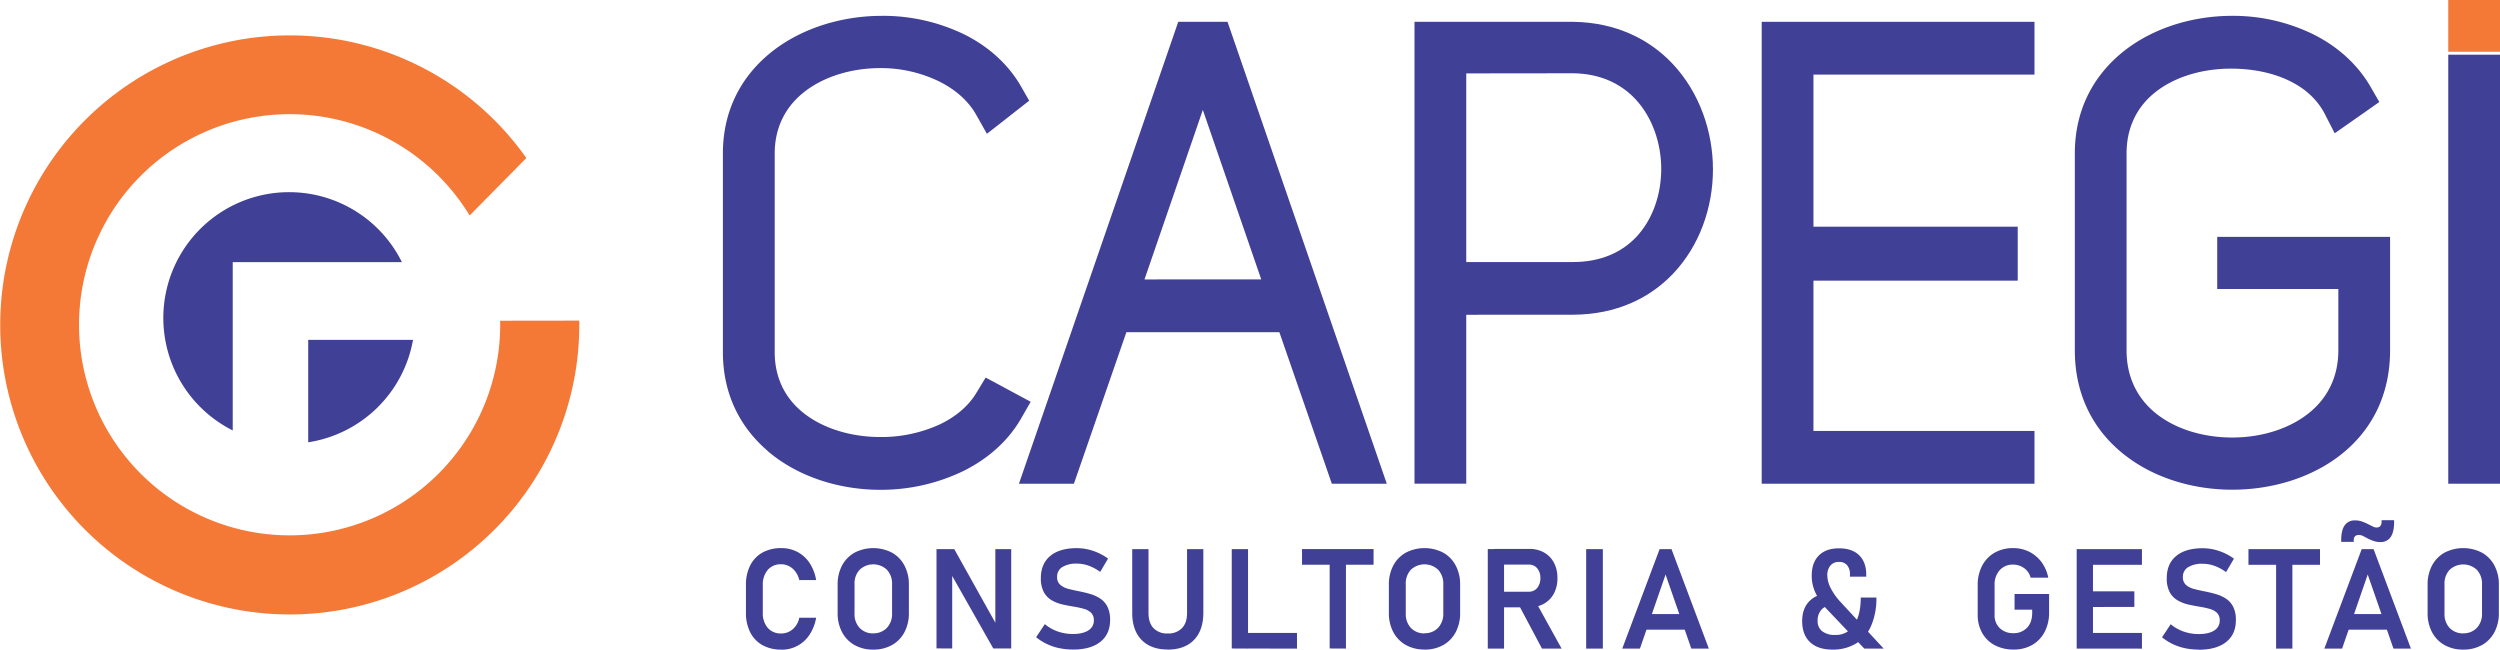
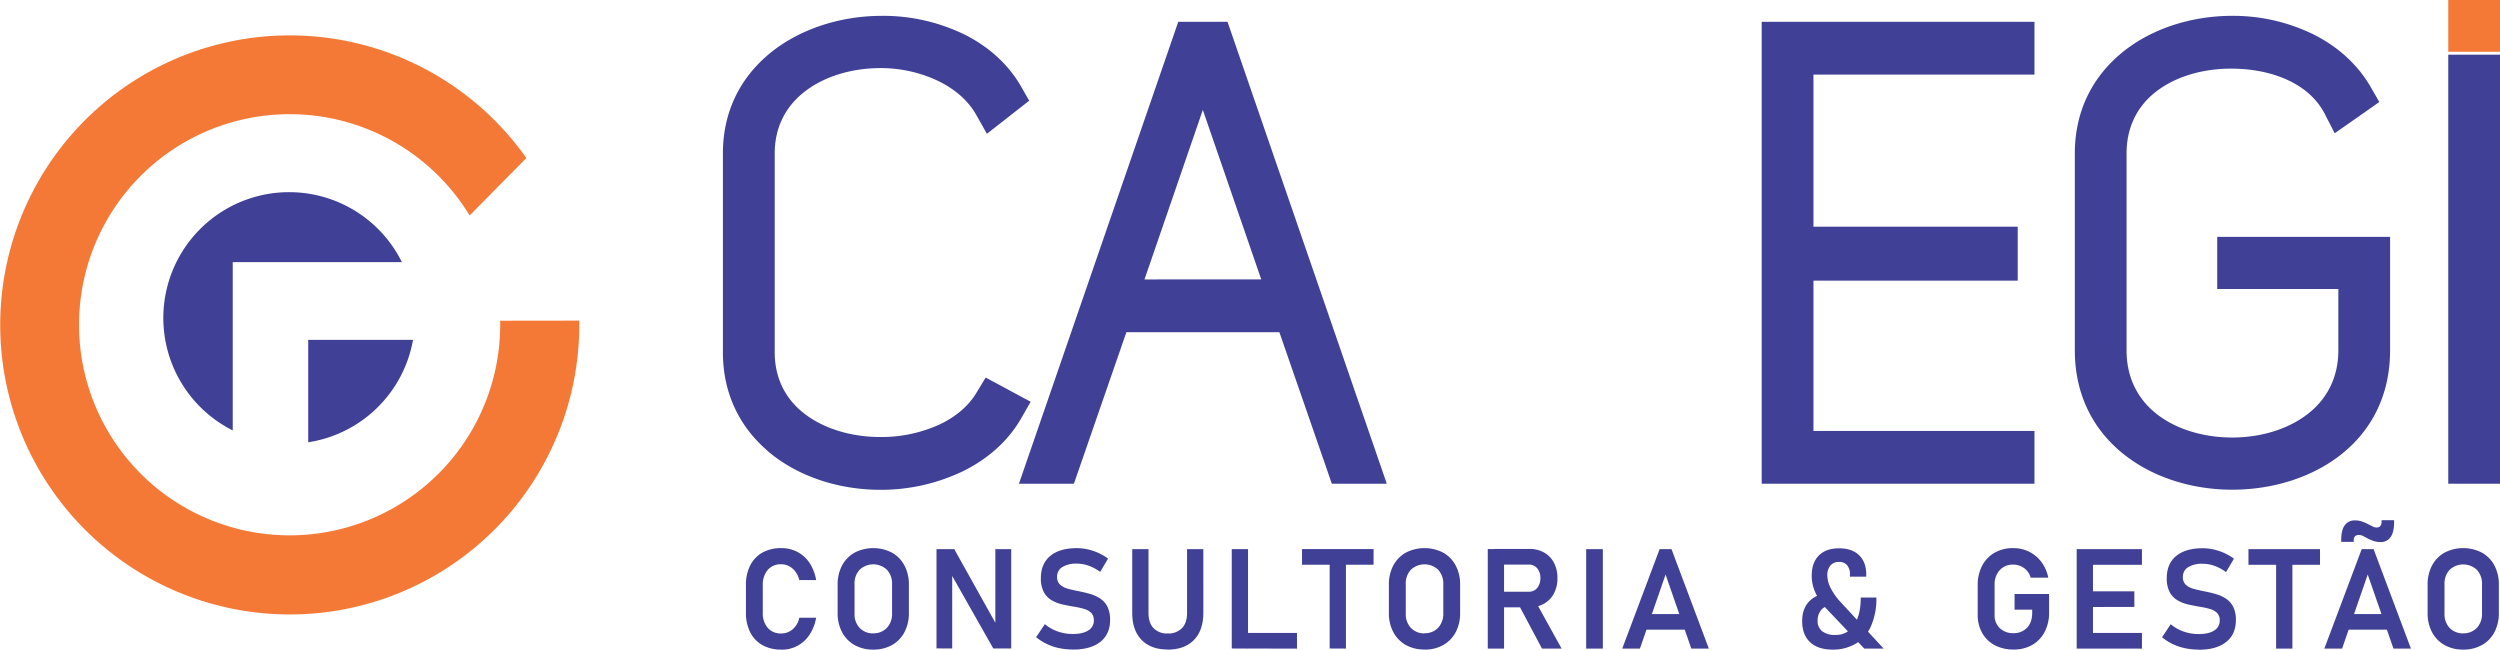
<svg xmlns="http://www.w3.org/2000/svg" viewBox="0 0 1228.35 319.17">
  <defs>
    <style>.cls-1{fill:#f47836;}.cls-1,.cls-2{fill-rule:evenodd;}.cls-2,.cls-3{fill:#3f4096;}</style>
  </defs>
  <g id="Camada_2" data-name="Camada 2">
    <g id="Camada_1-2" data-name="Camada 1">
      <g id="Camada_1-3" data-name="Camada_1">
        <g id="_5679660416" data-name=" 5679660416">
          <path class="cls-1" d="M284.55,157.53l-38.8.05a103.47,103.47,0,1,1-15-51.7l27.86-28.24a142.26,142.26,0,1,0,26,79.89Z" />
          <path class="cls-2" d="M142.07,94.42a61.82,61.82,0,0,1,55.4,34.38H114.35v82.68A61.81,61.81,0,0,1,142.07,94.42ZM202.93,167a61.84,61.84,0,0,1-51.49,50.31V167Z" />
          <path class="cls-3" d="M377.19,221.55c-13.29-11.38-22-27.59-22-48.5V75.34c0-20.85,8.82-37.09,22.3-48.5C392.39,14.23,413,7.78,433.33,7.78a91.42,91.42,0,0,1,40.4,9.1c11.57,5.76,21.43,14.28,27.95,25.6l4,7-6.32,4.94-6,4.71-8.45,6.6-5.29-9.36c-3.94-7-10.38-12.45-18.1-16.32a65.42,65.42,0,0,0-29-6.59c-14.16,0-28.41,4.19-38.42,12.58-8.13,6.8-13.45,16.58-13.45,29.35v97.71c0,12.75,5.29,22.46,13.37,29.18,10,8.33,24.29,12.45,38.5,12.45a68.89,68.89,0,0,0,29.17-6.18c7.57-3.6,14-8.77,18.05-15.52l4.56-7.52,7.74,4.15,6,3.25,8.38,4.5-4.75,8.26c-6.52,11.31-16.54,19.91-28.32,25.75a92.9,92.9,0,0,1-40.86,9.24c-20.12,0-40.55-6.41-55.31-19.06Z" />
          <path class="cls-3" d="M628.61,163.21H553.44L529.83,231.4l-2.18,6.27h-27l4.24-12.29L576.76,17l2.16-6.28h24.2L605.29,17l71.85,208.38,4.24,12.29h-27l-2.17-6.27-23.61-68.19Zm-8.91-25.93L591,54l-28.67,83.3Z" />
-           <path class="cls-3" d="M720.43,154.66v83H695V10.72h77.84l.11,0c21.09.31,37.44,8.49,48.93,20.7,13.14,14,19.76,33.19,19.76,51.83S835.1,120.78,822,134.52c-11.45,12-27.75,19.95-48.82,20.11l0,0Zm0-118.6v92.69h52.42c13.69,0,23.93-4.8,30.92-12.11,8.38-8.76,12.46-21.26,12.46-33.65S812,57.75,803.58,48.74l0,0c-7.09-7.58-17.32-12.61-30.71-12.74v0Z" />
          <polygon class="cls-3" points="990.34 36.65 891.02 36.65 891.02 111.38 982.11 111.38 991.39 111.38 991.39 120.67 991.39 128.61 991.39 137.89 982.11 137.89 891.02 137.89 891.02 211.74 990.34 211.74 999.62 211.74 999.62 221.02 999.62 228.38 999.62 237.67 990.34 237.67 874.88 237.67 865.59 237.67 865.59 228.38 865.59 20 865.59 10.72 874.88 10.72 990.34 10.72 999.62 10.72 999.62 20 999.62 27.36 999.62 36.65 990.34 36.65" />
          <path class="cls-3" d="M1044.33,223.86c-14.93-11.53-24.88-28.78-24.88-51.69V75.34c0-20.83,8.69-37.08,22-48.5,14.72-12.6,35.07-19.06,55.28-19.06A89.74,89.74,0,0,1,1136.89,17c11.58,5.84,21.42,14.46,27.94,25.78l4.22,7.33L1162.11,55l-6.31,4.41-8.67,6.07L1142.27,56c-3.68-7.14-9.65-12.42-16.82-16-8.54-4.3-18.84-6.28-29.25-6.28-14.25,0-28.3,4.08-38.12,12.33-8,6.72-13.21,16.47-13.21,29.3v96.83c0,13.16,5.31,23.21,13.48,30.16l0,0c9.89,8.42,24.05,12.63,38.42,12.63s28.57-4.26,38.6-12.77c8.19-6.94,13.55-17,13.55-30V142h-59.51V116.39h84.93v55.78c0,45.63-38.94,68.44-77.57,68.44-18.92,0-38-5.58-52.42-16.75Z" />
          <polygon class="cls-3" points="1212.21 26.87 1219.07 26.87 1228.35 26.87 1228.35 36.16 1228.35 228.38 1228.35 237.67 1219.07 237.67 1212.21 237.67 1202.93 237.67 1202.93 228.38 1202.93 36.16 1202.93 26.87 1212.21 26.87" />
          <polygon class="cls-1" points="1228.35 0 1202.93 0 1202.93 25.43 1228.35 25.43 1228.35 0" />
          <path class="cls-3" d="M383.85,319.17a18.44,18.44,0,0,1-9.24-2.2,14.9,14.9,0,0,1-6-6.3,21.07,21.07,0,0,1-2.1-9.71v-13.4a21.05,21.05,0,0,1,2.1-9.76,14.93,14.93,0,0,1,6-6.29,18.55,18.55,0,0,1,9.24-2.2,16.63,16.63,0,0,1,8,1.9,16.32,16.32,0,0,1,5.93,5.41A21.77,21.77,0,0,1,401,285h-8.27a11.3,11.3,0,0,0-1.92-4.14,9,9,0,0,0-3.1-2.67,8.21,8.21,0,0,0-3.88-.94,8.36,8.36,0,0,0-6.61,2.76,11.14,11.14,0,0,0-2.43,7.55V301a11,11,0,0,0,2.43,7.49,8.39,8.39,0,0,0,6.61,2.76,8.51,8.51,0,0,0,5.57-2,10.11,10.11,0,0,0,3.33-5.73H401a21.81,21.81,0,0,1-3.26,8.36,16.17,16.17,0,0,1-13.91,7.33Zm45.22,0a18.25,18.25,0,0,1-9.2-2.24,15.58,15.58,0,0,1-6.12-6.29,19.82,19.82,0,0,1-2.19-9.47V287.33a19.77,19.77,0,0,1,2.19-9.5,15.61,15.61,0,0,1,6.12-6.28,20,20,0,0,1,18.4,0,15.46,15.46,0,0,1,6.11,6.28,19.66,19.66,0,0,1,2.19,9.5v13.84a19.7,19.7,0,0,1-2.19,9.47,15.43,15.43,0,0,1-6.11,6.29A18.28,18.28,0,0,1,429.07,319.17Zm0-8a8.9,8.9,0,0,0,6.71-2.7,9.93,9.93,0,0,0,2.53-7.11V287.09a9.92,9.92,0,0,0-2.53-7.14,9.75,9.75,0,0,0-13.41,0,9.78,9.78,0,0,0-2.5,7.14V301.4a9.78,9.78,0,0,0,2.5,7.11A8.94,8.94,0,0,0,429.07,311.21Zm31.07,7.42V269.82h8.73l21,37.62-.82.85V269.82h7.8v48.81h-8.8l-21-37.05.81-.85v37.9Zm67,.54a32.62,32.62,0,0,1-6.78-.69,26.41,26.41,0,0,1-11.27-5.35h0l4.27-6.42h0a20.77,20.77,0,0,0,6.35,3.6,22.4,22.4,0,0,0,7.43,1.23c3.27,0,5.8-.58,7.6-1.76a5.57,5.57,0,0,0,2.71-4.92v0a5,5,0,0,0-1.37-3.76,8.28,8.28,0,0,0-3.57-1.93,44.27,44.27,0,0,0-4.84-1.06c-1.86-.29-3.74-.65-5.66-1.09a18.65,18.65,0,0,1-5.27-2.05,10.3,10.3,0,0,1-3.86-4,14.12,14.12,0,0,1-1.46-6.94v0c0-4.67,1.54-8.27,4.61-10.83s7.43-3.83,13.06-3.83a25.18,25.18,0,0,1,7.89,1.3,27.27,27.27,0,0,1,7.45,3.82h0L540.57,281h0a22.32,22.32,0,0,0-5.72-3.07,17.07,17.07,0,0,0-5.74-1,13,13,0,0,0-7.16,1.69,5.45,5.45,0,0,0-2.55,4.8v0a4.91,4.91,0,0,0,1.49,3.88,9.51,9.51,0,0,0,3.92,2c1.61.43,3.34.82,5.17,1.18s3.67.79,5.49,1.31a18.25,18.25,0,0,1,5,2.23,10.49,10.49,0,0,1,3.62,4,14.08,14.08,0,0,1,1.34,6.59v.07c0,4.6-1.6,8.15-4.78,10.68s-7.7,3.8-13.49,3.8Zm46.62,0q-8.29,0-12.89-4.76T556.31,301V269.82h8v31.4c0,3.19.81,5.66,2.45,7.4a9.11,9.11,0,0,0,7,2.63,9.22,9.22,0,0,0,7-2.63q2.49-2.61,2.49-7.4v-31.4h8V301q0,8.67-4.6,13.42t-12.94,4.76Zm31.45-.5V269.82h8v48.85Zm3.76,0V311h28.29v7.7Zm44.35,0V273.82h8l0,44.85Zm-13.58-41.16v-7.69h35.15v7.69Zm60.18,41.66a18.32,18.32,0,0,1-9.21-2.24,15.62,15.62,0,0,1-6.11-6.29,19.7,19.7,0,0,1-2.19-9.47V287.33a19.66,19.66,0,0,1,2.19-9.5,15.65,15.65,0,0,1,6.11-6.28,20,20,0,0,1,18.41,0,15.59,15.59,0,0,1,6.11,6.28,19.77,19.77,0,0,1,2.19,9.5v13.84a19.82,19.82,0,0,1-2.19,9.47,15.55,15.55,0,0,1-6.11,6.29A18.3,18.3,0,0,1,699.94,319.17Zm0-8a8.91,8.91,0,0,0,6.71-2.7,10,10,0,0,0,2.52-7.11V287.09a10,10,0,0,0-2.52-7.14,9.77,9.77,0,0,0-13.42,0,9.86,9.86,0,0,0-2.5,7.14V301.4a9.87,9.87,0,0,0,2.5,7.11A9,9,0,0,0,699.94,311.21Zm34.39-12.7v-7.7h16.83a5.16,5.16,0,0,0,4.13-1.82,7.42,7.42,0,0,0,1.58-4.86h0a7.21,7.21,0,0,0-1.56-4.82,5.16,5.16,0,0,0-4.15-1.83H734.33v-7.7h17.06a14.4,14.4,0,0,1,7.29,1.79,12.21,12.21,0,0,1,4.84,5,15.82,15.82,0,0,1,1.71,7.56h0a15.73,15.73,0,0,1-1.72,7.55,12.54,12.54,0,0,1-4.84,5,14.24,14.24,0,0,1-7.28,1.8ZM731,318.67V269.78h8v48.89Zm26.64,0L746.12,297l8.33-1.53,12.83,23.21Zm29.9-48.85v48.85h-8.19V269.82Zm9.54,48.85,18.35-48.85h5.84l18.34,48.85H831l-12.64-36.39-12.59,36.39Zm8.64-9.28v-7.68h25.7v7.68ZM916,318.67l-18.45-19.42a30.33,30.33,0,0,1-5.46-7.83,19.93,19.93,0,0,1-1.92-8.57c0-4.27,1.17-7.59,3.52-9.93s5.65-3.51,9.9-3.51,7.53,1.13,9.86,3.39,3.51,5.43,3.51,9.55v1h-8v-1a6.94,6.94,0,0,0-1.38-4.62,4.9,4.9,0,0,0-4-1.63,5.24,5.24,0,0,0-4.23,1.77,7.39,7.39,0,0,0-1.51,5,14,14,0,0,0,1.7,6.17,29.46,29.46,0,0,0,4.75,6.7l21.24,22.95ZM901.19,297.2a8.11,8.11,0,0,0-6,2.09,7.84,7.84,0,0,0-2.11,5.87,6.11,6.11,0,0,0,2.24,5,10,10,0,0,0,6.38,1.81A10.46,10.46,0,0,0,911,307.1q3.27-4.92,3.26-13.52h7.69a34,34,0,0,1-2.52,13.74,19.07,19.07,0,0,1-7.37,8.79,21.7,21.7,0,0,1-11.8,3.06c-4.69,0-8.32-1.23-10.91-3.66s-3.87-5.89-3.87-10.35c0-4,1.12-7.22,3.38-9.61s5.45-3.77,9.54-4.13l2.83,5.78Zm88.67-5.34h16.94v9a20.21,20.21,0,0,1-2.19,9.63,15.72,15.72,0,0,1-6.08,6.38,17.92,17.92,0,0,1-9.17,2.27,19.34,19.34,0,0,1-9.25-2.13,15.18,15.18,0,0,1-6.18-6,18,18,0,0,1-2.21-9V287.56a20.25,20.25,0,0,1,2.19-9.61,15.9,15.9,0,0,1,6.09-6.37,18,18,0,0,1,9.16-2.27,17.4,17.4,0,0,1,7.92,1.81,17.18,17.18,0,0,1,6,5.08,18.83,18.83,0,0,1,3.31,7.63h-8.67a8.09,8.09,0,0,0-3.29-4.76,9.29,9.29,0,0,0-5.28-1.66,8.51,8.51,0,0,0-6.67,2.8,10.44,10.44,0,0,0-2.46,7.35V302a8.68,8.68,0,0,0,2.53,6.62,9.35,9.35,0,0,0,6.8,2.48A8.87,8.87,0,0,0,996,308.4c1.67-1.75,2.5-4.22,2.5-7.37v-1.48h-8.67v-7.69Zm30.5,26.81V269.82h8v48.85Zm3.33,0V311h28.73v7.7Zm0-20.43v-7.69l25,0v7.66Zm0-20.73v-7.69h28.73v7.69Zm56.65,41.66a32.62,32.62,0,0,1-6.78-.69,26.94,26.94,0,0,1-6.07-2.05,26.64,26.64,0,0,1-5.2-3.3h0l4.26-6.42h0a20.7,20.7,0,0,0,6.36,3.6,22.36,22.36,0,0,0,7.43,1.23c3.26,0,5.8-.58,7.6-1.76a5.56,5.56,0,0,0,2.7-4.92v0a5,5,0,0,0-1.36-3.76,8.37,8.37,0,0,0-3.58-1.93,43.76,43.76,0,0,0-4.84-1.06q-2.77-.44-5.65-1.09a18.53,18.53,0,0,1-5.27-2.05,10.39,10.39,0,0,1-3.87-4,14.23,14.23,0,0,1-1.45-6.94v0c0-4.67,1.53-8.27,4.6-10.83s7.44-3.83,13.07-3.83a25.12,25.12,0,0,1,7.88,1.3,27.18,27.18,0,0,1,7.46,3.82h0l-3.89,6.61h0A22.26,22.26,0,0,0,1088,278a17.12,17.12,0,0,0-5.74-1,12.93,12.93,0,0,0-7.16,1.69,5.43,5.43,0,0,0-2.56,4.8v0a5,5,0,0,0,1.49,3.88,9.56,9.56,0,0,0,3.93,2c1.6.43,3.33.82,5.17,1.18s3.67.79,5.49,1.31a18.39,18.39,0,0,1,5,2.23,10.51,10.51,0,0,1,3.61,4,14,14,0,0,1,1.34,6.6v.07c0,4.6-1.59,8.15-4.78,10.68s-7.69,3.8-13.48,3.8Zm38-.5V273.82h8l0,44.85Zm-13.58-41.16v-7.69h35.15v7.69Zm37.29,41.16,18.35-48.85h5.84l18.34,48.85H1176l-12.64-36.39-12.59,36.39Zm8.64-9.28v-7.68h25.69v7.68Zm18.8-43.06a9.42,9.42,0,0,1-3-.46,20.84,20.84,0,0,1-2.53-1c-.91-.45-1.77-.89-2.59-1.35a4.81,4.81,0,0,0-2.38-.67c-1.68,0-2.51.9-2.51,2.69v.71h-6.15v-.84c0-3.26.56-5.69,1.71-7.29a5.85,5.85,0,0,1,5.13-2.42,9.57,9.57,0,0,1,3.43.57,26.7,26.7,0,0,1,2.89,1.24l2.24,1.12a4.22,4.22,0,0,0,1.93.56c1.68,0,2.52-1,2.52-2.92v-.68h6.14v.81q0,5-1.69,7.46A5.8,5.8,0,0,1,1169.51,266.33Zm40.8,52.84a18.32,18.32,0,0,1-9.21-2.24,15.62,15.62,0,0,1-6.11-6.29,19.7,19.7,0,0,1-2.19-9.47V287.33a19.66,19.66,0,0,1,2.19-9.5,15.65,15.65,0,0,1,6.11-6.28,20,20,0,0,1,18.41,0,15.59,15.59,0,0,1,6.11,6.28,19.77,19.77,0,0,1,2.19,9.5v13.84a19.82,19.82,0,0,1-2.19,9.47,15.55,15.55,0,0,1-6.11,6.29A18.3,18.3,0,0,1,1210.31,319.17Zm0-8a8.91,8.91,0,0,0,6.71-2.7,10,10,0,0,0,2.52-7.11V287.09A10,10,0,0,0,1217,280a9.77,9.77,0,0,0-13.42,0,9.86,9.86,0,0,0-2.5,7.14V301.4a9.87,9.87,0,0,0,2.5,7.11A9,9,0,0,0,1210.31,311.21Z" />
        </g>
      </g>
    </g>
  </g>
</svg>